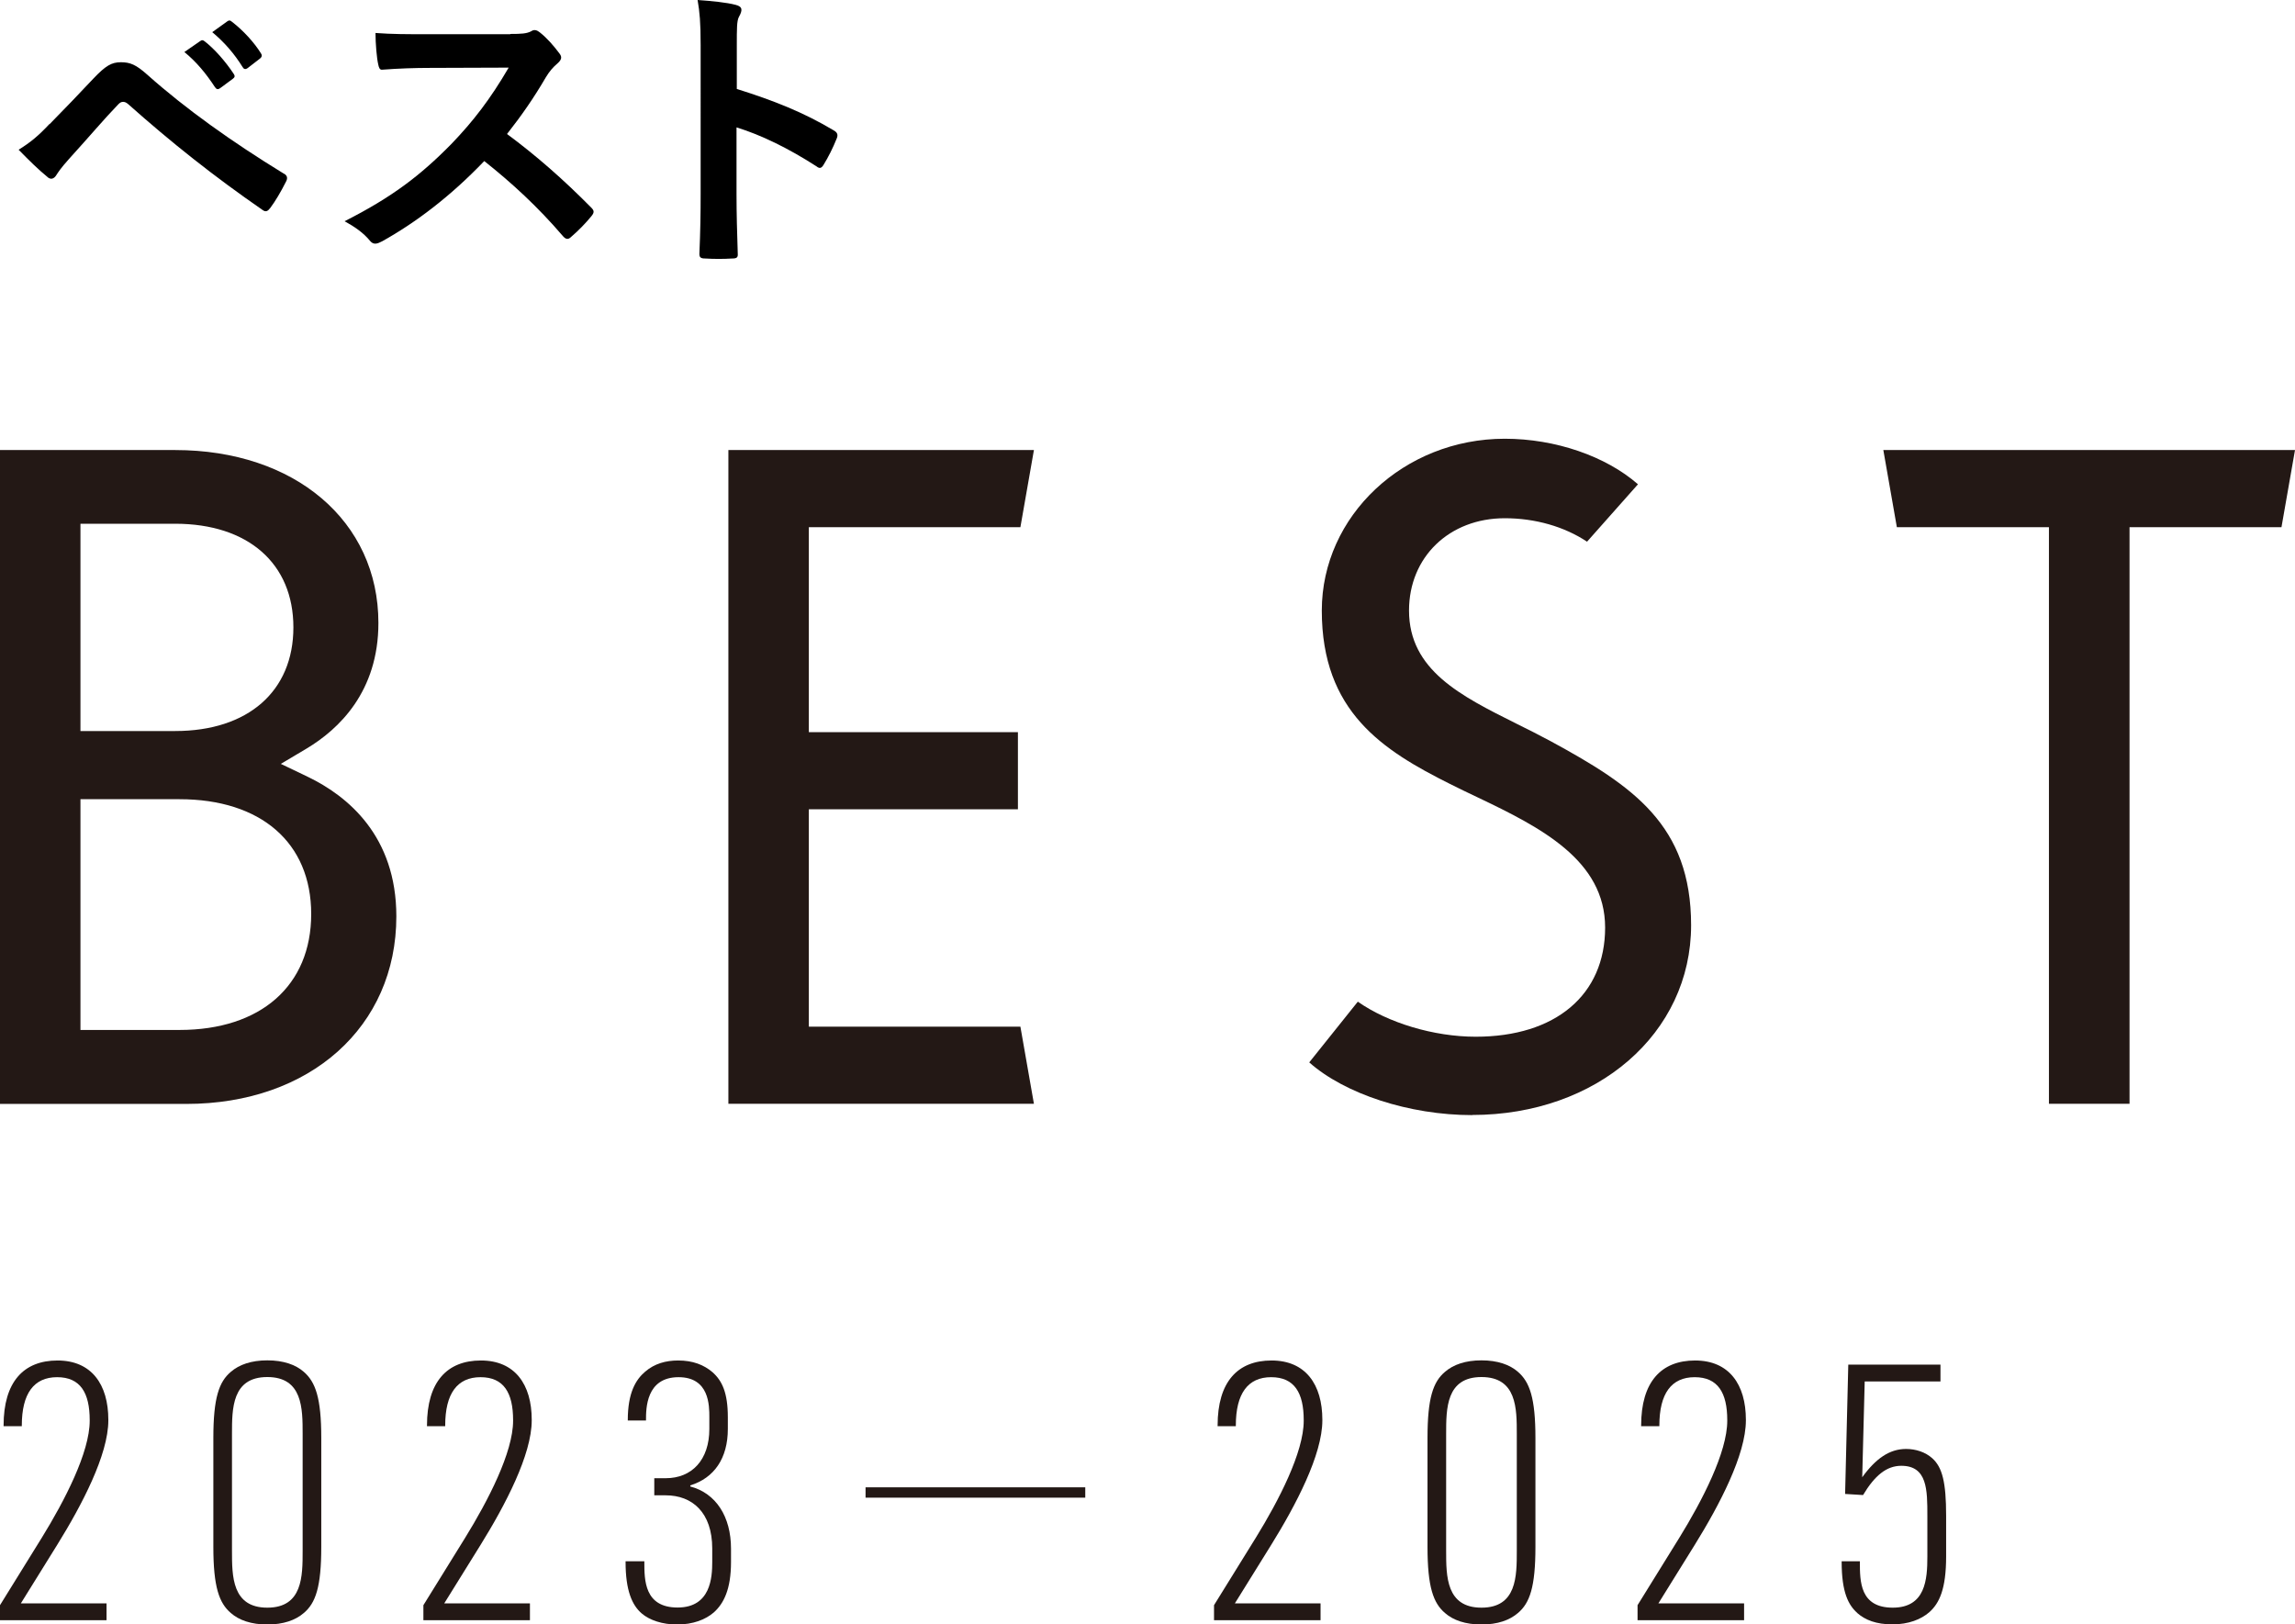
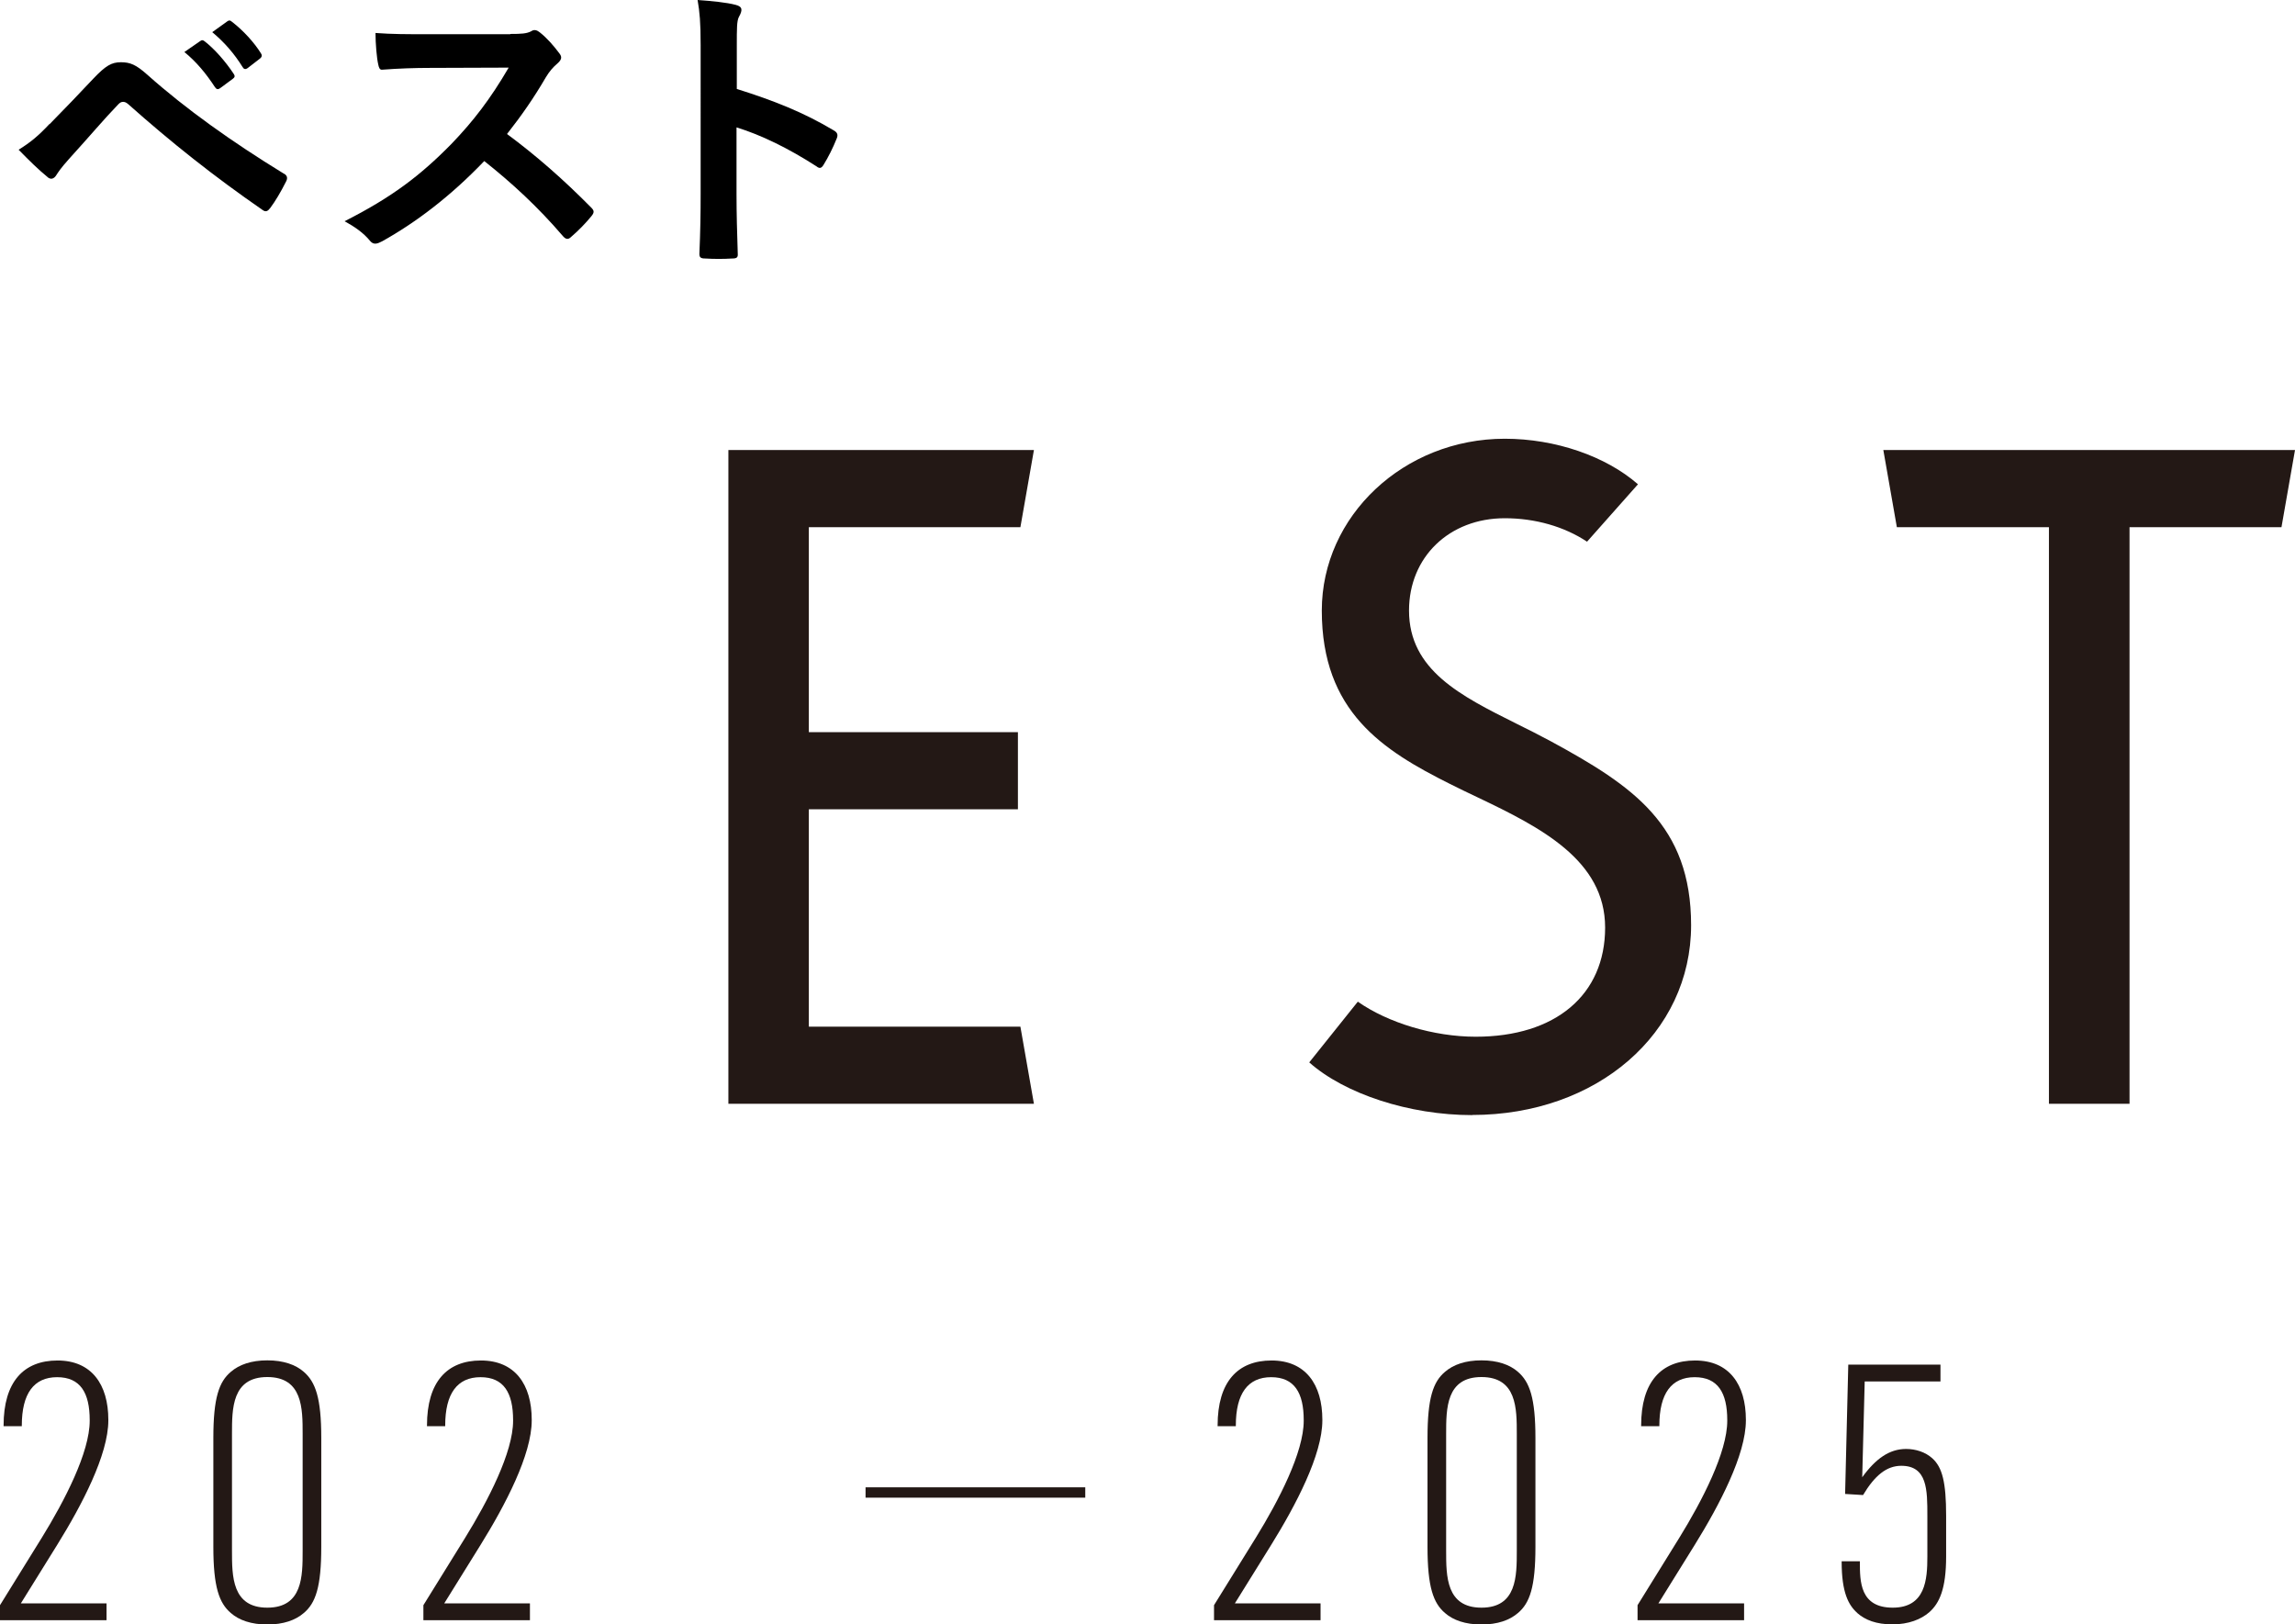
<svg xmlns="http://www.w3.org/2000/svg" id="uuid-8a4a2bdd-5db5-469e-b44f-502d0e0aac46" data-name="レイヤー 2" width="166.3" height="117.7" viewBox="0 0 166.3 117.7">
  <g id="uuid-ab9eea38-0b1b-4597-a5ca-70ad030f5ba9" data-name="デバイス フォント">
    <g>
      <g>
-         <path d="m0,79.98v-47.37h12.69c8.67,0,14.73,5.15,14.73,12.53,0,4.96-2.84,7.69-5.22,9.11l-1.85,1.1,1.94.93c2.93,1.41,6.43,4.31,6.43,10.12,0,8-6.26,13.59-15.22,13.59H0Zm5.83-5.35h7.18c5.89,0,9.54-3.22,9.54-8.4s-3.66-8.32-9.54-8.32h-7.18v16.72Zm0-21.66h6.86c5.28,0,8.57-2.88,8.57-7.51s-3.28-7.51-8.57-7.51h-6.86v15.01Z" fill="#231815" />
        <polygon points="52.78 79.98 52.78 32.61 74.92 32.61 73.94 38.2 58.61 38.2 58.61 53.05 73.76 53.05 73.76 58.64 58.61 58.64 58.61 74.39 73.94 74.39 74.92 79.98 52.78 79.98" fill="#231815" />
        <path d="m106.68,80.8c-4.57,0-9.24-1.54-11.81-3.82l3.52-4.4c2.18,1.53,5.5,2.54,8.54,2.54,5.79,0,9.38-3.03,9.38-7.91s-4.68-7.26-9.21-9.42c-.67-.32-1.35-.64-2.02-.98-4.9-2.45-9.3-5.25-9.3-12.57,0-6.86,5.95-12.45,13.26-12.45,3.67,0,7.33,1.27,9.65,3.3l-3.69,4.16c-1.64-1.09-3.75-1.7-5.96-1.7-4.02,0-6.94,2.81-6.94,6.69,0,4.32,3.77,6.19,7.75,8.18.83.41,1.69.84,2.54,1.3,5.94,3.23,10.15,6.07,10.15,13.32,0,7.84-6.82,13.75-15.87,13.75Z" fill="#231815" />
        <polygon points="148.47 79.98 148.47 38.2 137.45 38.2 136.47 32.61 166.3 32.61 165.32 38.2 154.31 38.2 154.31 79.98 148.47 79.98" fill="#231815" />
      </g>
      <g>
        <g>
          <path d="m7.85,102.92c0,2.49-1.92,6.14-3.7,9.01l-2.64,4.25h6.21v1.22H0v-1.09l3.03-4.89c1.66-2.69,3.47-6.19,3.47-8.47v-.05c0-1.97-.67-3.11-2.36-3.11s-2.56,1.19-2.56,3.5v.05H.26v-.05c0-3.16,1.45-4.71,3.91-4.71s3.68,1.73,3.68,4.3v.05Z" fill="#231815" />
          <path d="m16.73,116.88c-.85-.72-1.27-1.89-1.27-4.79v-7.9c0-2.9.41-4.07,1.27-4.79.6-.52,1.48-.83,2.64-.83s2.05.31,2.64.83c.85.73,1.27,1.89,1.27,4.79v7.9c0,2.9-.41,4.07-1.27,4.79-.6.52-1.48.83-2.64.83s-2.05-.31-2.64-.83Zm5.2-4.51v-8.47c0-1.84,0-4.12-2.56-4.12s-2.56,2.28-2.56,4.12v8.47c0,1.84,0,4.12,2.56,4.12s2.56-2.28,2.56-4.12Z" fill="#231815" />
          <path d="m38.53,102.92c0,2.49-1.92,6.14-3.7,9.01l-2.64,4.25h6.21v1.22h-7.72v-1.09l3.03-4.89c1.66-2.69,3.47-6.19,3.47-8.47v-.05c0-1.97-.67-3.11-2.36-3.11s-2.56,1.19-2.56,3.5v.05h-1.32v-.05c0-3.16,1.45-4.71,3.91-4.71s3.68,1.73,3.68,4.3v.05Z" fill="#231815" />
-           <path d="m46.69,113.12v.05c0,1.32,0,3.31,2.41,3.31s2.51-2.2,2.51-3.31v-.96c0-2.62-1.45-3.86-3.37-3.86h-.83v-1.24h.83c1.89,0,3.16-1.32,3.16-3.57v-.85c0-.85,0-2.9-2.23-2.9-2.36,0-2.36,2.28-2.36,3.11v.03h-1.32v-.03c0-1.97.57-2.93,1.27-3.52.67-.57,1.48-.8,2.38-.8,1.06,0,1.86.31,2.49.85.7.62,1.11,1.5,1.11,3.26v.85c0,2.12-.98,3.55-2.72,4.09v.08c1.86.49,2.95,2.18,2.95,4.51v.96c0,1.97-.52,3-1.24,3.65-.6.52-1.5.88-2.67.88-1.06,0-1.99-.31-2.56-.8-.7-.6-1.17-1.66-1.17-3.73v-.05h1.35Z" fill="#231815" />
        </g>
        <g>
          <path d="m95.82,102.92c0,2.49-1.92,6.14-3.7,9.01l-2.64,4.25h6.21v1.22h-7.72v-1.09l3.03-4.89c1.66-2.69,3.47-6.19,3.47-8.47v-.05c0-1.97-.67-3.11-2.36-3.11s-2.56,1.19-2.56,3.5v.05h-1.32v-.05c0-3.16,1.45-4.71,3.91-4.71s3.68,1.73,3.68,4.3v.05Z" fill="#231815" />
          <path d="m104.71,116.88c-.85-.72-1.27-1.89-1.27-4.79v-7.9c0-2.9.41-4.07,1.27-4.79.6-.52,1.48-.83,2.64-.83s2.05.31,2.64.83c.85.73,1.27,1.89,1.27,4.79v7.9c0,2.9-.41,4.07-1.27,4.79-.6.52-1.48.83-2.64.83s-2.05-.31-2.64-.83Zm5.2-4.51v-8.47c0-1.84,0-4.12-2.56-4.12s-2.56,2.28-2.56,4.12v8.47c0,1.84,0,4.12,2.56,4.12s2.56-2.28,2.56-4.12Z" fill="#231815" />
          <path d="m126.51,102.92c0,2.49-1.92,6.14-3.7,9.01l-2.64,4.25h6.21v1.22h-7.72v-1.09l3.03-4.89c1.66-2.69,3.47-6.19,3.47-8.47v-.05c0-1.97-.67-3.11-2.36-3.11s-2.56,1.19-2.56,3.5v.05h-1.32v-.05c0-3.16,1.45-4.71,3.91-4.71s3.68,1.73,3.68,4.3v.05Z" fill="#231815" />
          <path d="m134.59,116.88c-.65-.57-1.14-1.5-1.14-3.7v-.05h1.32v.05c0,1.4,0,3.31,2.38,3.31s2.51-2.05,2.51-3.7v-2.95c0-1.89,0-3.63-1.89-3.63-1.06,0-1.92.7-2.77,2.12l-1.3-.08.23-9.37h6.68v1.22h-5.49l-.18,6.94c.98-1.35,1.97-2.05,3.18-2.05.7,0,1.4.23,1.89.67.73.65,1.01,1.73,1.01,4.17v2.95c0,2.36-.49,3.39-1.22,4.04-.6.52-1.5.88-2.67.88s-1.97-.31-2.56-.83Z" fill="#231815" />
        </g>
        <rect x="62.72" y="107.77" width="15.92" height=".75" fill="#231815" />
      </g>
      <g>
        <path d="m3.59,9c1.08-1.1,2.16-2.22,3.19-3.32.88-.92,1.3-1.17,1.98-1.17s1.1.18,1.91.9c2.79,2.49,6.16,4.88,9.86,7.15.29.13.33.35.2.59-.4.79-.77,1.41-1.14,1.91-.18.24-.33.33-.57.15-3.5-2.42-6.58-4.86-9.75-7.68-.13-.11-.24-.15-.35-.15-.15,0-.24.07-.35.18-1.08,1.12-2.07,2.31-3.59,3.98-.59.66-.77.95-.88,1.12-.18.31-.44.4-.7.13-.59-.48-1.25-1.12-2.05-1.94.88-.55,1.41-.99,2.24-1.87ZM14.52,2.97c.11-.09.2-.07.33.04.68.53,1.47,1.41,2.09,2.35.09.13.09.24-.07.35l-.92.68c-.15.11-.26.09-.37-.07-.66-1.01-1.36-1.85-2.22-2.55l1.17-.81Zm1.96-1.43c.13-.09.2-.07.33.04.81.62,1.61,1.5,2.09,2.27.09.13.11.26-.07.4l-.88.68c-.18.13-.29.07-.37-.07-.59-.95-1.3-1.78-2.2-2.53l1.1-.79Z" />
        <path d="m36.98,2.46c.79,0,1.19-.02,1.52-.2.22-.15.42-.07.62.09.51.4,1.01.97,1.43,1.54.2.26.13.46-.18.73-.29.24-.57.57-.81.97-.9,1.54-1.76,2.77-2.82,4.12,2.11,1.56,4.07,3.28,6.09,5.32.22.22.26.35.02.64-.42.51-.92,1.03-1.47,1.5-.2.2-.37.18-.57-.04-1.85-2.16-3.74-3.89-5.72-5.46-2.49,2.6-4.99,4.47-7.39,5.81-.35.18-.62.29-.88-.02-.48-.59-1.12-1.03-1.85-1.43,3.43-1.74,5.48-3.3,7.75-5.61,1.58-1.65,2.79-3.21,4.14-5.52l-5.68.02c-1.14,0-2.29.04-3.48.13-.18.02-.24-.13-.29-.37-.11-.46-.2-1.52-.2-2.29,1.19.09,2.29.09,3.72.09h6.05Z" />
        <path d="m53.4,6.45c2.68.84,4.82,1.69,7,2.99.24.13.35.29.24.57-.29.73-.64,1.41-.95,1.91-.15.26-.29.33-.53.13-2.02-1.3-4-2.27-5.79-2.82v4.86c0,1.43.04,2.73.09,4.31.02.26-.09.33-.4.33-.64.04-1.32.04-1.96,0-.31,0-.42-.07-.42-.33.07-1.63.09-2.93.09-4.33V3.26c0-1.65-.07-2.38-.22-3.26,1.01.07,2.11.18,2.75.35.53.13.51.4.24.88-.15.29-.15.84-.15,2.07v3.15Z" />
      </g>
    </g>
  </g>
</svg>